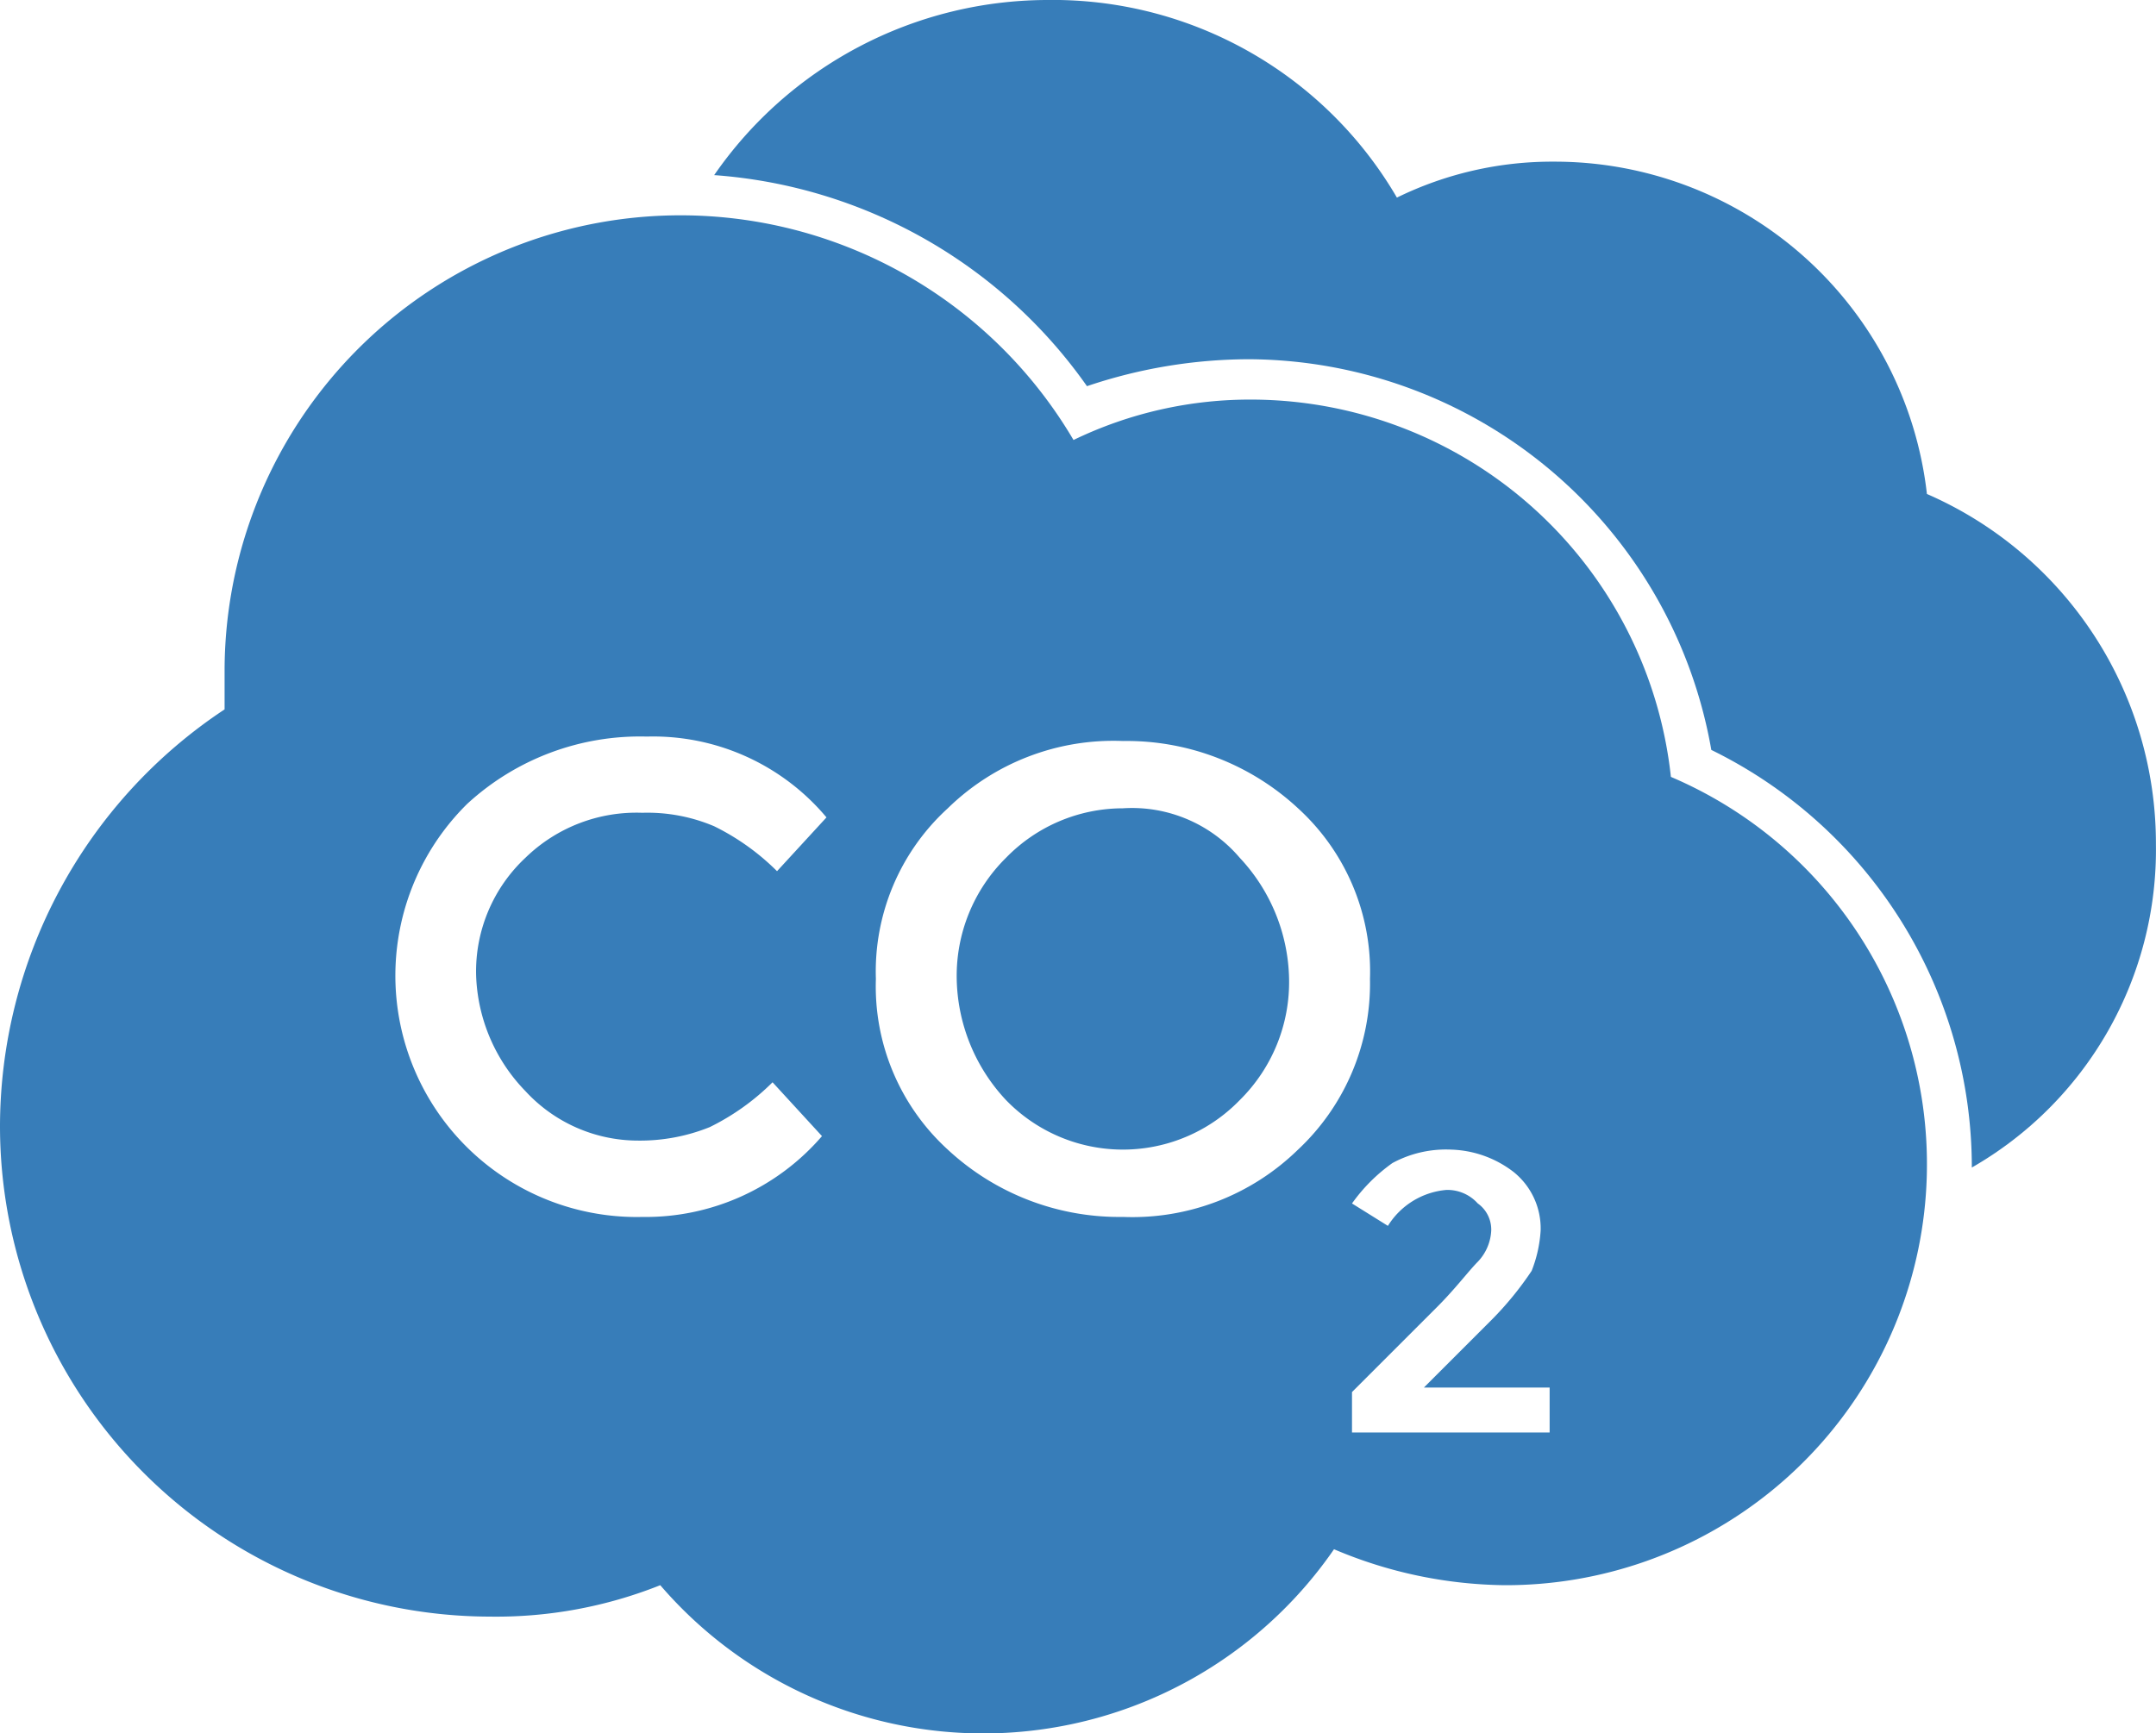
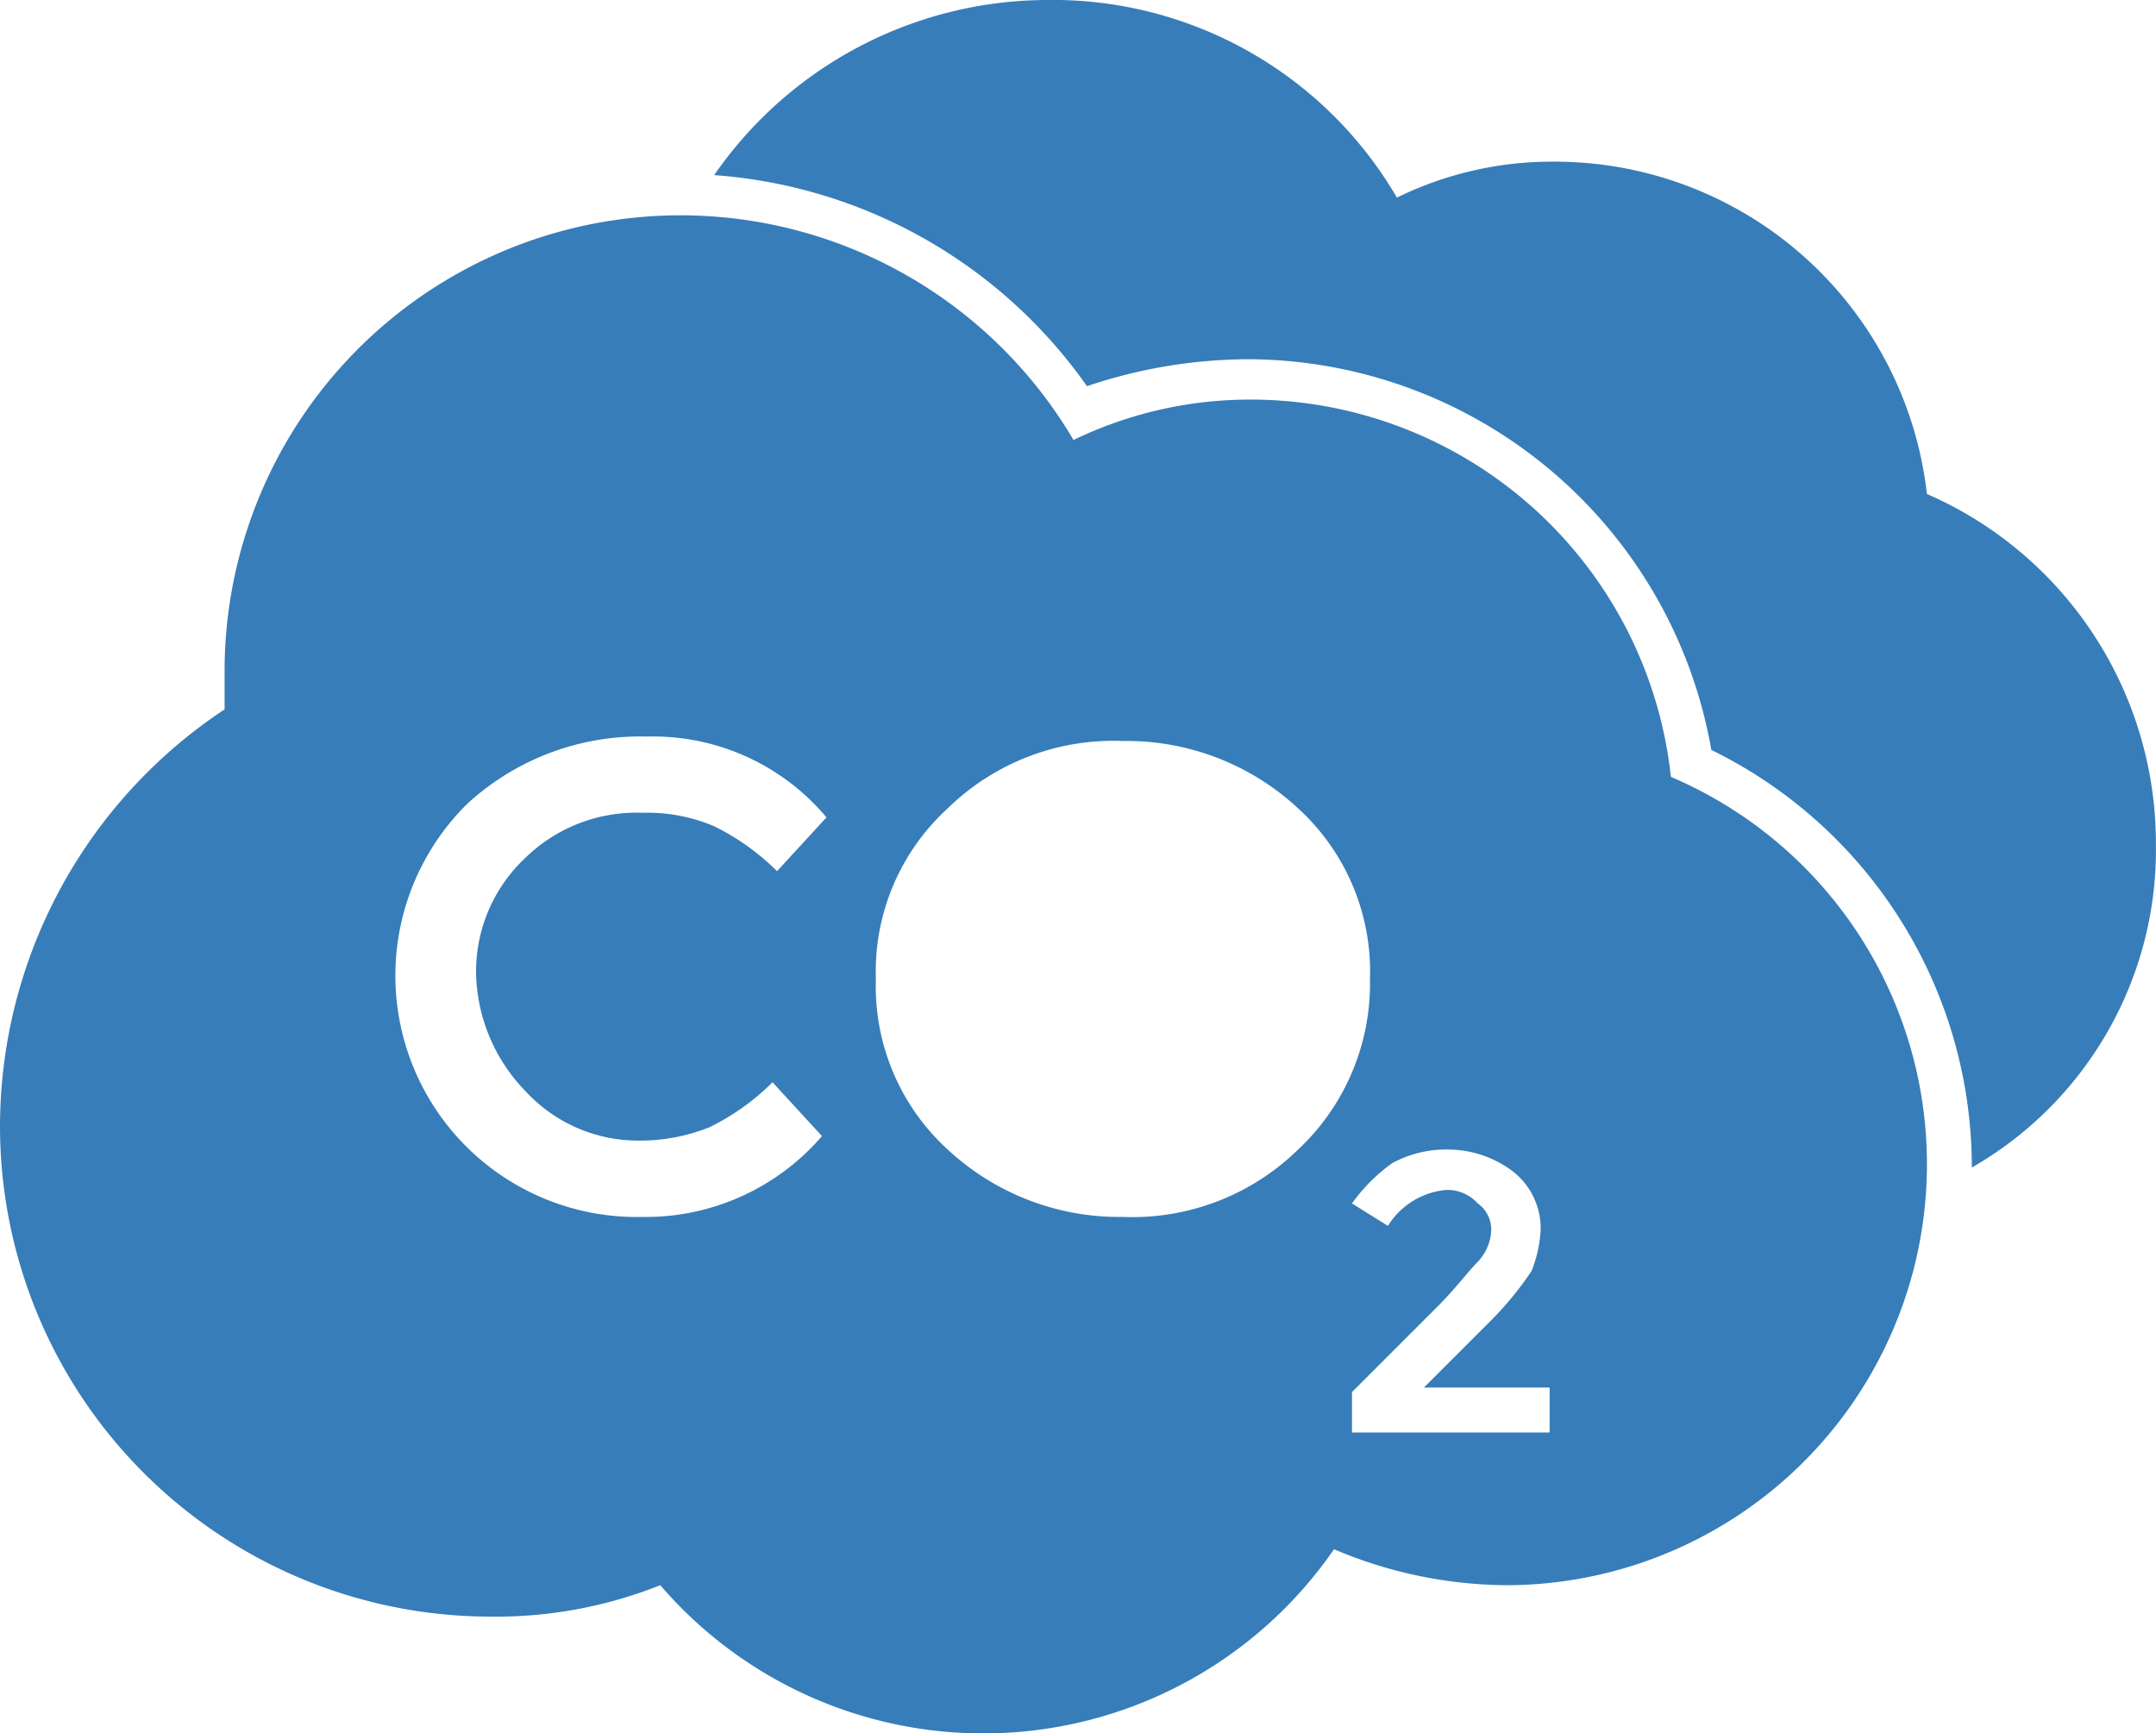
<svg xmlns="http://www.w3.org/2000/svg" width="100.72" height="80.995" viewBox="0 0 100.72 80.995">
  <g id="noun_co2_1970676" transform="translate(-1 -5.7)">
    <g id="Group_328" data-name="Group 328" transform="translate(1 5.7)">
      <path id="Path_1122" data-name="Path 1122" d="M73.555,28.782A17.5,17.5,0,0,0,56.139,13.254a16.461,16.461,0,0,0-7.344,1.679A18.6,18.6,0,0,0,32.428,5.7,18.967,18.967,0,0,0,16.9,13.883a23.336,23.336,0,0,1,17.416,9.862,23.764,23.764,0,0,1,7.554-1.259A22.04,22.04,0,0,1,63.483,40.742a21.715,21.715,0,0,1,12.17,19.514,17.112,17.112,0,0,0,8.6-15.108A17.81,17.81,0,0,0,73.555,28.782Z" transform="translate(16.463 -5.7)" fill="#377db9" />
-       <path id="Path_1123" data-name="Path 1123" d="M30.064,23.7a7.619,7.619,0,0,0-5.456,2.308A7.748,7.748,0,0,0,22.3,31.674a8.5,8.5,0,0,0,2.308,5.665,7.6,7.6,0,0,0,10.911,0,7.748,7.748,0,0,0,2.308-5.665,8.5,8.5,0,0,0-2.308-5.665A6.6,6.6,0,0,0,30.064,23.7Z" transform="translate(22.394 14.07)" fill="#377db9" />
      <path id="Path_1124" data-name="Path 1124" d="M79.058,36.729A19.75,19.75,0,0,0,59.543,19.1a18.93,18.93,0,0,0-8.393,1.888,21.3,21.3,0,0,0-39.658,10.7v1.888A23.4,23.4,0,0,0,1,53.1,22.925,22.925,0,0,0,23.872,75.968,20.683,20.683,0,0,0,31.845,74.5,19.9,19.9,0,0,0,63.32,72.82,20.887,20.887,0,0,0,71.294,74.5a19.672,19.672,0,0,0,7.764-37.77ZM25.55,51.417A7.151,7.151,0,0,0,30.8,53.725a8.7,8.7,0,0,0,3.357-.63A11.068,11.068,0,0,0,37.091,51L39.4,53.516a10.867,10.867,0,0,1-8.393,3.777,11.278,11.278,0,0,1-8.183-19.3,11.913,11.913,0,0,1,8.393-3.147,10.565,10.565,0,0,1,8.393,3.777L37.3,41.136a11.068,11.068,0,0,0-2.938-2.1,7.99,7.99,0,0,0-3.357-.629,7.431,7.431,0,0,0-5.456,2.1,7.274,7.274,0,0,0-2.308,5.456A8.138,8.138,0,0,0,25.55,51.417Zm36.091,2.728a11.07,11.07,0,0,1-8.183,3.147,11.763,11.763,0,0,1-8.183-3.147,10.319,10.319,0,0,1-3.357-7.974A10.319,10.319,0,0,1,45.275,38.2a11.07,11.07,0,0,1,8.183-3.147A11.763,11.763,0,0,1,61.642,38.2,10.319,10.319,0,0,1,65,46.172,10.63,10.63,0,0,1,61.642,54.145ZM73.182,67.365H64.16V65.476l3.987-3.987c.839-.839,1.469-1.679,1.888-2.1a2.267,2.267,0,0,0,.63-1.469,1.5,1.5,0,0,0-.63-1.259,1.9,1.9,0,0,0-1.469-.63,3.573,3.573,0,0,0-2.728,1.679L64.16,56.663a8.013,8.013,0,0,1,1.888-1.888,5.25,5.25,0,0,1,2.728-.629,5.014,5.014,0,0,1,2.938,1.049,3.383,3.383,0,0,1,1.259,2.728,6.127,6.127,0,0,1-.42,1.888,15.3,15.3,0,0,1-1.888,2.308l-3.147,3.147h5.875v2.1Z" transform="translate(-1 -0.428)" fill="#377db9" />
    </g>
  </g>
</svg>